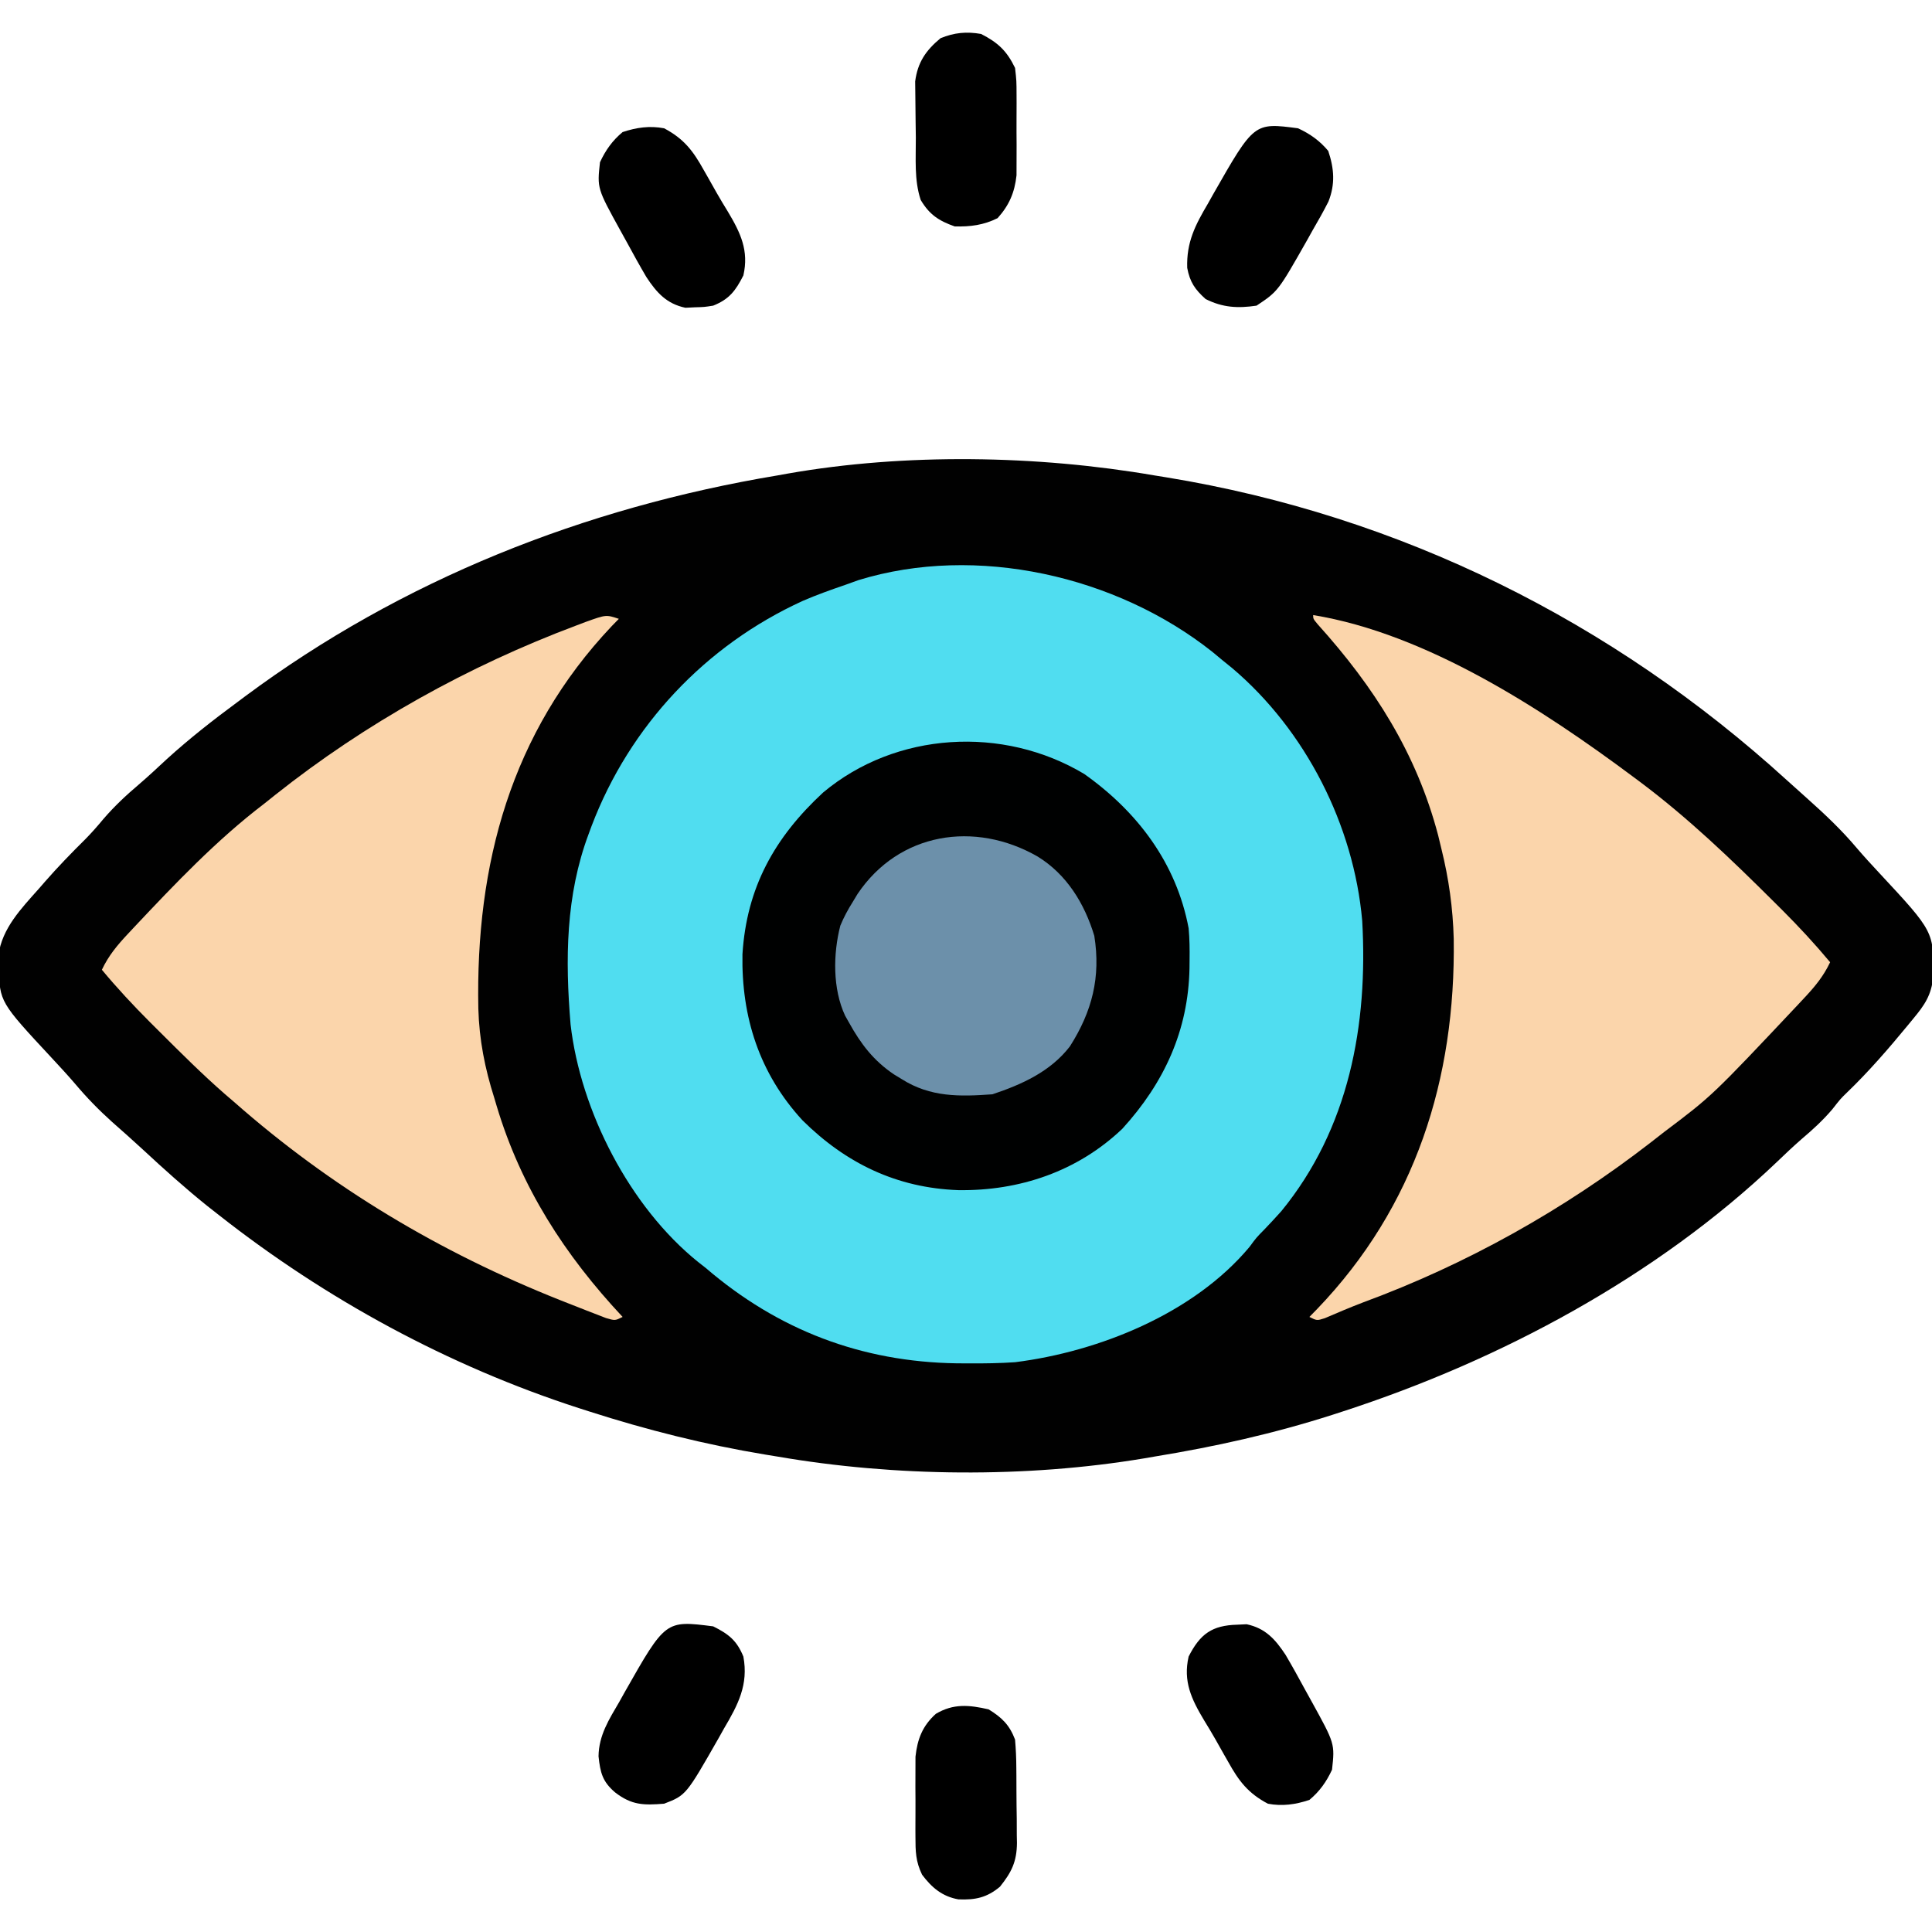
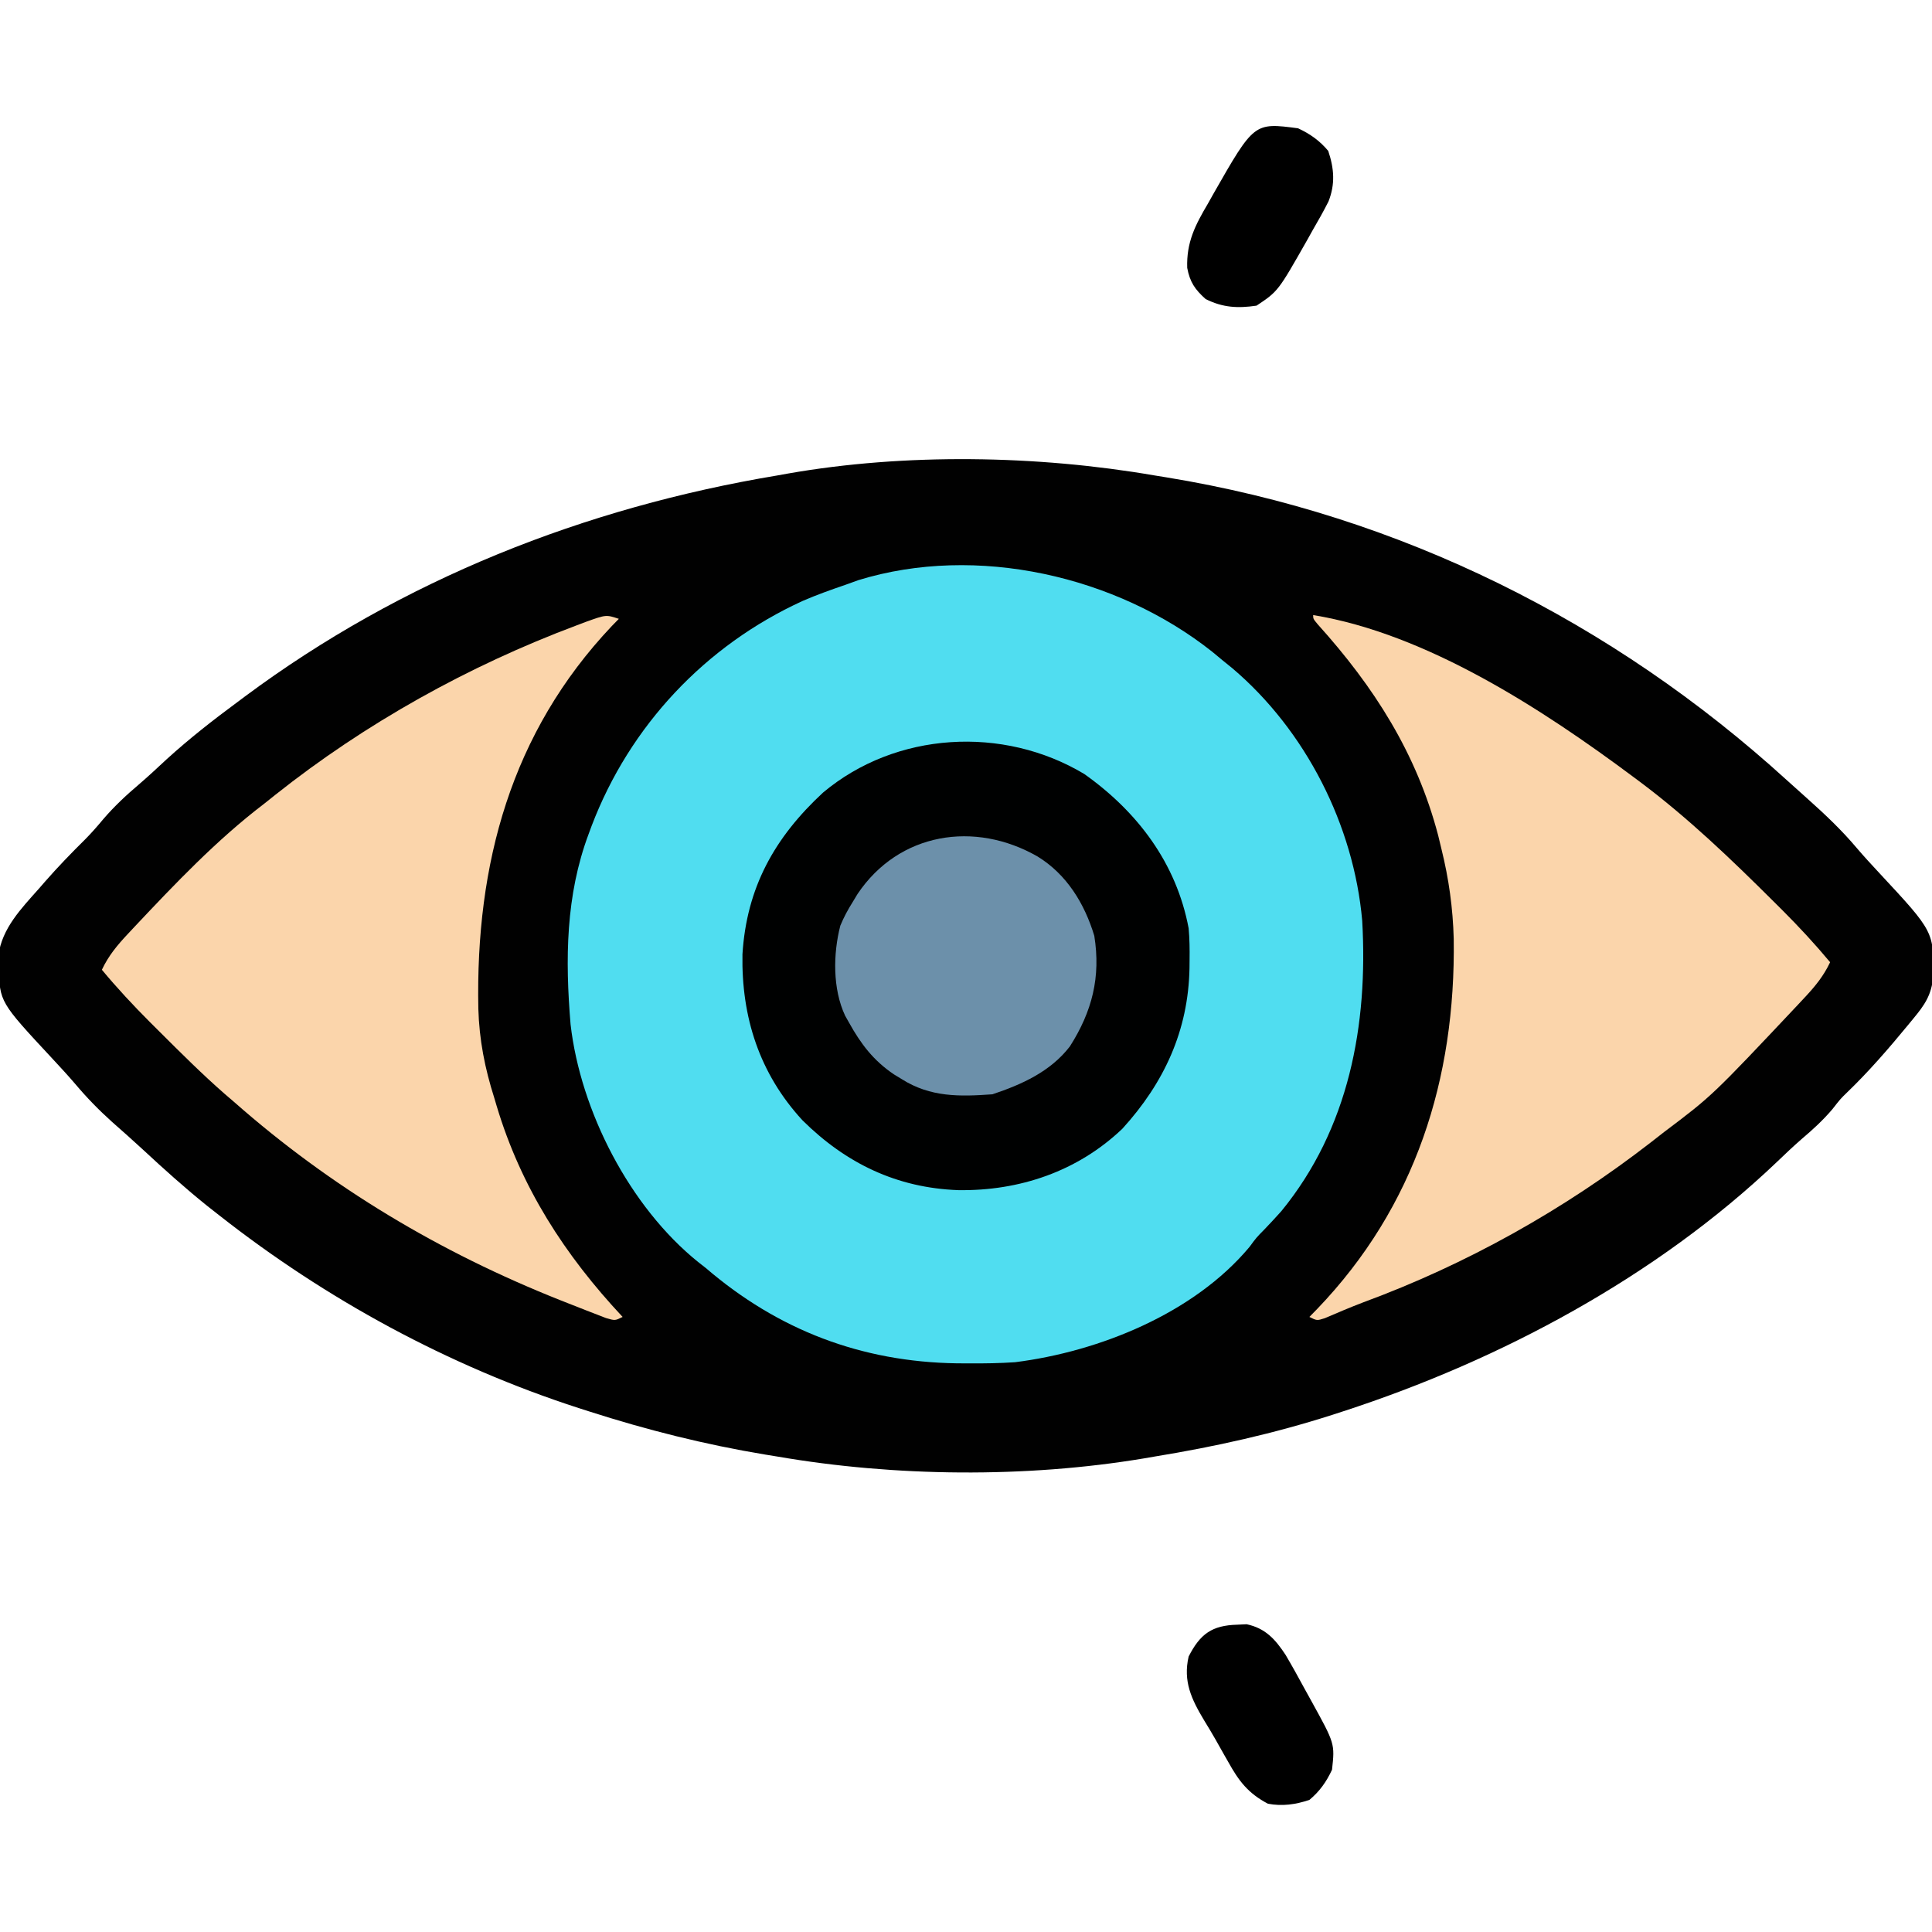
<svg xmlns="http://www.w3.org/2000/svg" version="1.1" width="512" height="512">
  <path d="M0 0 C1.029 0.166 2.057 0.333 3.117 0.504 C65.049 10.637 121.275 38.634 167.527 80.75 C169.28 82.345 171.044 83.927 172.816 85.5 C177.55 89.724 182.04 93.946 186.121 98.805 C188.058 101.067 190.07 103.249 192.1 105.428 C206.522 120.926 206.522 120.926 206.32 132.957 C205.814 137.763 204.048 140.338 201 144 C200.356 144.786 200.356 144.786 199.698 145.587 C194.549 151.84 189.281 157.944 183.438 163.562 C181.758 165.193 181.758 165.193 179.562 168 C177.017 170.98 174.37 173.387 171.391 175.914 C169.133 177.884 166.975 179.935 164.815 182.01 C132.927 212.376 91.593 234.473 50 248 C48.51 248.485 48.51 248.485 46.989 248.98 C31.555 253.917 15.985 257.391 0 260 C-0.958 260.165 -1.917 260.33 -2.904 260.5 C-34.124 265.709 -68.835 265.371 -100 260 C-101.051 259.828 -102.102 259.657 -103.186 259.48 C-119.154 256.835 -134.596 252.95 -150 248 C-150.879 247.719 -151.758 247.438 -152.663 247.148 C-187.148 235.971 -219.534 218.384 -248 196 C-248.995 195.219 -249.99 194.438 -251.016 193.633 C-256.925 188.888 -262.531 183.857 -268.078 178.699 C-270.789 176.195 -273.543 173.751 -276.312 171.312 C-279.845 168.138 -283.029 164.86 -286.086 161.23 C-288.037 158.957 -290.061 156.761 -292.102 154.569 C-306.089 139.538 -306.089 139.538 -306.312 130.25 C-306.35 129.245 -306.387 128.239 -306.426 127.203 C-305.465 119.977 -300.361 114.766 -295.688 109.5 C-294.872 108.562 -294.872 108.562 -294.041 107.605 C-290.677 103.769 -287.168 100.129 -283.538 96.545 C-281.776 94.775 -280.156 92.921 -278.562 91 C-275.668 87.65 -272.591 84.76 -269.215 81.902 C-266.684 79.729 -264.255 77.46 -261.812 75.188 C-255.821 69.738 -249.51 64.804 -243 60 C-242.39 59.544 -241.78 59.088 -241.151 58.618 C-199.459 27.602 -151.039 8.513 -100 0 C-99.081 -0.165 -98.161 -0.33 -97.214 -0.5 C-66.106 -5.967 -31.072 -5.37 0 0 Z " fill="#010101" transform="translate(306,126)" />
  <path d="M0 0 C0.902 0.749 1.805 1.498 2.734 2.27 C3.595 2.967 4.457 3.664 5.344 4.383 C24.771 20.884 37.491 45.968 39.734 71.27 C41.308 98.885 36.235 126.335 18.301 148.242 C16.82 149.893 15.316 151.524 13.777 153.121 C11.681 155.248 11.681 155.248 9.871 157.711 C-4.842 175.329 -29.965 185.465 -52.266 188.27 C-56.313 188.547 -60.335 188.604 -64.391 188.582 C-65.483 188.576 -66.575 188.571 -67.701 188.565 C-92.962 188.19 -115.065 179.77 -134.266 163.27 C-135.258 162.494 -135.258 162.494 -136.27 161.703 C-154.378 147.106 -167.41 121.745 -170.058 98.75 C-171.497 81.535 -171.364 64.56 -165.266 48.27 C-165.003 47.56 -164.741 46.851 -164.471 46.12 C-154.385 19.624 -134.324 -1.705 -108.539 -13.484 C-104.838 -15.087 -101.082 -16.427 -97.266 -17.73 C-96.117 -18.144 -94.969 -18.558 -93.785 -18.984 C-62.48 -28.614 -25.386 -20.137 0 0 Z " fill="#50DDF0" transform="translate(321.266,172.73)" />
  <path d="M0 0 C14.093 9.99 24.419 23.619 27.656 40.883 C27.913 43.682 27.944 46.448 27.906 49.258 C27.895 50.376 27.895 50.376 27.884 51.516 C27.563 68.004 21.163 81.85 10.094 94.008 C-1.788 105.339 -17.208 110.523 -33.392 110.283 C-49.68 109.693 -63.151 103.199 -74.68 91.777 C-86.108 79.361 -90.885 64.411 -90.586 47.785 C-89.488 30.097 -82.093 16.839 -69.227 4.922 C-49.959 -11.24 -21.496 -12.884 0 0 Z " fill="#000101" transform="translate(287.344,205.117)" />
  <path d="M0 0 C30.103 4.918 60.938 25.045 85 43 C85.622 43.464 86.245 43.928 86.886 44.406 C99.52 53.906 110.745 64.674 121.938 75.812 C122.743 76.613 123.548 77.414 124.378 78.238 C128.798 82.671 132.996 87.187 137 92 C135.231 95.761 132.891 98.553 130.062 101.562 C129.292 102.388 129.292 102.388 128.506 103.229 C105.736 127.407 105.736 127.407 93 137 C91.816 137.924 90.632 138.848 89.449 139.773 C66.391 157.635 40.638 172.057 13.257 182.142 C9.823 183.448 6.447 184.897 3.069 186.341 C1 187 1 187 -1 186 C0.017 184.962 0.017 184.962 1.055 183.902 C27.121 156.745 37.774 122.919 37.254 85.816 C37.03 77.621 35.967 69.945 34 62 C33.71 60.797 33.42 59.595 33.121 58.355 C27.385 36.588 16.161 19.038 1.25 2.496 C0 1 0 1 0 0 Z " fill="#FBD5AB" transform="translate(348,163)" />
  <path d="M0 0 C-0.606 0.62 -1.212 1.24 -1.836 1.879 C-28.609 30.176 -37.987 65.01 -37.237 103.31 C-36.998 111.591 -35.502 119.137 -33 127 C-32.694 128.029 -32.694 128.029 -32.383 129.079 C-25.91 150.689 -14.336 168.613 1 185 C-1 186 -1 186 -3.417 185.294 C-6.825 183.979 -10.23 182.661 -13.625 181.312 C-14.563 180.942 -14.563 180.942 -15.52 180.563 C-47.332 167.932 -76.319 150.656 -102 128 C-102.776 127.335 -103.552 126.67 -104.352 125.984 C-110.4 120.705 -116.063 115.039 -121.75 109.375 C-122.567 108.563 -123.384 107.751 -124.225 106.914 C-128.697 102.43 -132.952 97.87 -137 93 C-135.22 89.212 -132.849 86.404 -130 83.375 C-129.226 82.546 -129.226 82.546 -128.436 81.7 C-117.57 70.161 -106.63 58.624 -94 49 C-93.036 48.23 -92.072 47.461 -91.078 46.668 C-67.145 27.654 -39.862 12.478 -11.25 1.75 C-10.458 1.45 -9.666 1.15 -8.85 0.841 C-3.378 -1.126 -3.378 -1.126 0 0 Z " fill="#FBD5AB" transform="translate(164,164)" />
  <path d="M0 0 C7.691 4.731 12.417 12.454 15 21 C16.748 31.959 14.427 41.041 8.531 50.309 C3.393 56.971 -4.154 60.385 -12 63 C-20.709 63.637 -28.426 63.786 -36 59 C-37.044 58.364 -37.044 58.364 -38.109 57.715 C-43.51 54.07 -46.865 49.665 -50 44 C-50.342 43.397 -50.683 42.793 -51.035 42.172 C-54.36 35.057 -54.233 25.792 -52.309 18.312 C-51.371 16.052 -50.306 14.069 -49 12 C-48.587 11.316 -48.175 10.631 -47.75 9.926 C-36.797 -6.41 -16.653 -9.579 0 0 Z " fill="#6C90AA" transform="translate(275,227)" />
-   <path d="M0 0 C3.559 2.196 5.512 4.121 7 8 C7.215 10.504 7.328 12.894 7.336 15.398 C7.343 16.111 7.349 16.824 7.356 17.558 C7.366 19.062 7.371 20.567 7.371 22.071 C7.375 24.361 7.411 26.648 7.449 28.938 C7.455 30.404 7.459 31.87 7.461 33.336 C7.475 34.014 7.49 34.693 7.504 35.391 C7.457 40.371 6.082 43.15 3 47 C-0.462 49.885 -3.488 50.539 -8.008 50.352 C-12.306 49.593 -15.087 47.217 -17.643 43.81 C-19.352 40.271 -19.388 37.647 -19.398 33.723 C-19.403 32.689 -19.403 32.689 -19.407 31.635 C-19.409 30.183 -19.404 28.732 -19.391 27.281 C-19.375 25.072 -19.391 22.866 -19.41 20.658 C-19.408 19.242 -19.404 17.826 -19.398 16.41 C-19.395 15.133 -19.392 13.855 -19.388 12.539 C-18.873 7.84 -17.532 4.388 -14 1.188 C-9.307 -1.599 -5.152 -1.177 0 0 Z " fill="#000000" transform="translate(262,453)" />
-   <path d="M0 0 C4.478 2.281 6.829 4.503 9 9 C9.388 12.41 9.388 12.41 9.398 16.277 C9.401 16.966 9.404 17.655 9.407 18.365 C9.409 19.817 9.404 21.268 9.391 22.719 C9.375 24.928 9.391 27.134 9.41 29.342 C9.408 30.758 9.404 32.174 9.398 33.59 C9.395 34.867 9.392 36.145 9.388 37.461 C8.887 42.033 7.449 45.384 4.375 48.812 C0.693 50.654 -2.9 51.121 -7 51 C-11.229 49.512 -13.706 47.864 -16 44 C-17.767 38.698 -17.265 32.984 -17.295 27.431 C-17.307 25.941 -17.327 24.45 -17.357 22.96 C-17.4 20.8 -17.416 18.641 -17.426 16.48 C-17.44 15.19 -17.455 13.9 -17.47 12.571 C-16.802 7.493 -14.649 4.374 -10.75 1.125 C-7.102 -0.368 -3.847 -0.679 0 0 Z " fill="#000000" transform="translate(260,9)" />
  <path d="M0 0 C0.822 -0.04 1.645 -0.08 2.492 -0.121 C7.485 0.938 10.088 3.871 12.803 7.972 C14.581 10.991 16.272 14.043 17.938 17.125 C18.522 18.183 19.107 19.24 19.709 20.33 C25.883 31.526 25.883 31.526 25.125 38.438 C23.628 41.646 21.85 44.167 19.125 46.438 C15.453 47.661 11.928 48.163 8.125 47.438 C2.847 44.643 0.431 41.424 -2.375 36.375 C-2.755 35.71 -3.135 35.046 -3.527 34.361 C-4.292 33.019 -5.051 31.675 -5.804 30.327 C-6.761 28.638 -7.77 26.979 -8.785 25.324 C-12.13 19.734 -14.384 15.011 -12.875 8.438 C-9.822 2.441 -6.676 0.177 0 0 Z " fill="#000000" transform="translate(327.875,430.562)" />
-   <path d="M0 0 C4.147 2.073 6.252 3.755 8 8 C9.395 15.451 6.585 20.781 2.875 27.062 C2.401 27.909 1.926 28.755 1.438 29.627 C-7.19 44.749 -7.19 44.749 -13 47 C-18.413 47.43 -21.568 47.419 -26 44 C-29.329 41.147 -29.911 38.831 -30.383 34.438 C-30.304 28.868 -27.624 24.701 -24.875 20 C-24.401 19.149 -23.926 18.298 -23.438 17.422 C-12.636 -1.611 -12.636 -1.611 0 0 Z " fill="#000000" transform="translate(189,431)" />
  <path d="M0 0 C3.208 1.497 5.729 3.275 8 6 C9.571 10.713 9.876 14.765 8.062 19.395 C6.749 21.986 5.341 24.493 3.875 27 C3.401 27.851 2.926 28.702 2.438 29.578 C-5.288 43.192 -5.288 43.192 -11 47 C-15.998 47.74 -19.964 47.518 -24.5 45.25 C-27.333 42.7 -28.673 40.747 -29.375 36.994 C-29.599 30.211 -27.272 25.689 -23.875 19.938 C-23.401 19.091 -22.926 18.245 -22.438 17.373 C-11.651 -1.532 -11.651 -1.532 0 0 Z " fill="#000000" transform="translate(344,34)" />
-   <path d="M0 0 C5.278 2.795 7.694 6.013 10.5 11.062 C10.88 11.727 11.26 12.392 11.652 13.077 C12.417 14.418 13.176 15.763 13.929 17.111 C14.886 18.8 15.895 20.459 16.91 22.113 C20.255 27.704 22.509 32.427 21 39 C18.915 43.096 17.24 45.301 13 47 C10.633 47.371 10.633 47.371 8.125 47.438 C6.891 47.497 6.891 47.497 5.633 47.559 C0.64 46.499 -1.963 43.566 -4.678 39.465 C-6.456 36.447 -8.147 33.394 -9.812 30.312 C-10.397 29.255 -10.982 28.197 -11.584 27.107 C-17.758 15.912 -17.758 15.912 -17 9 C-15.503 5.792 -13.725 3.271 -11 1 C-7.328 -0.224 -3.803 -0.726 0 0 Z " fill="#000000" transform="translate(176,34)" />
</svg>